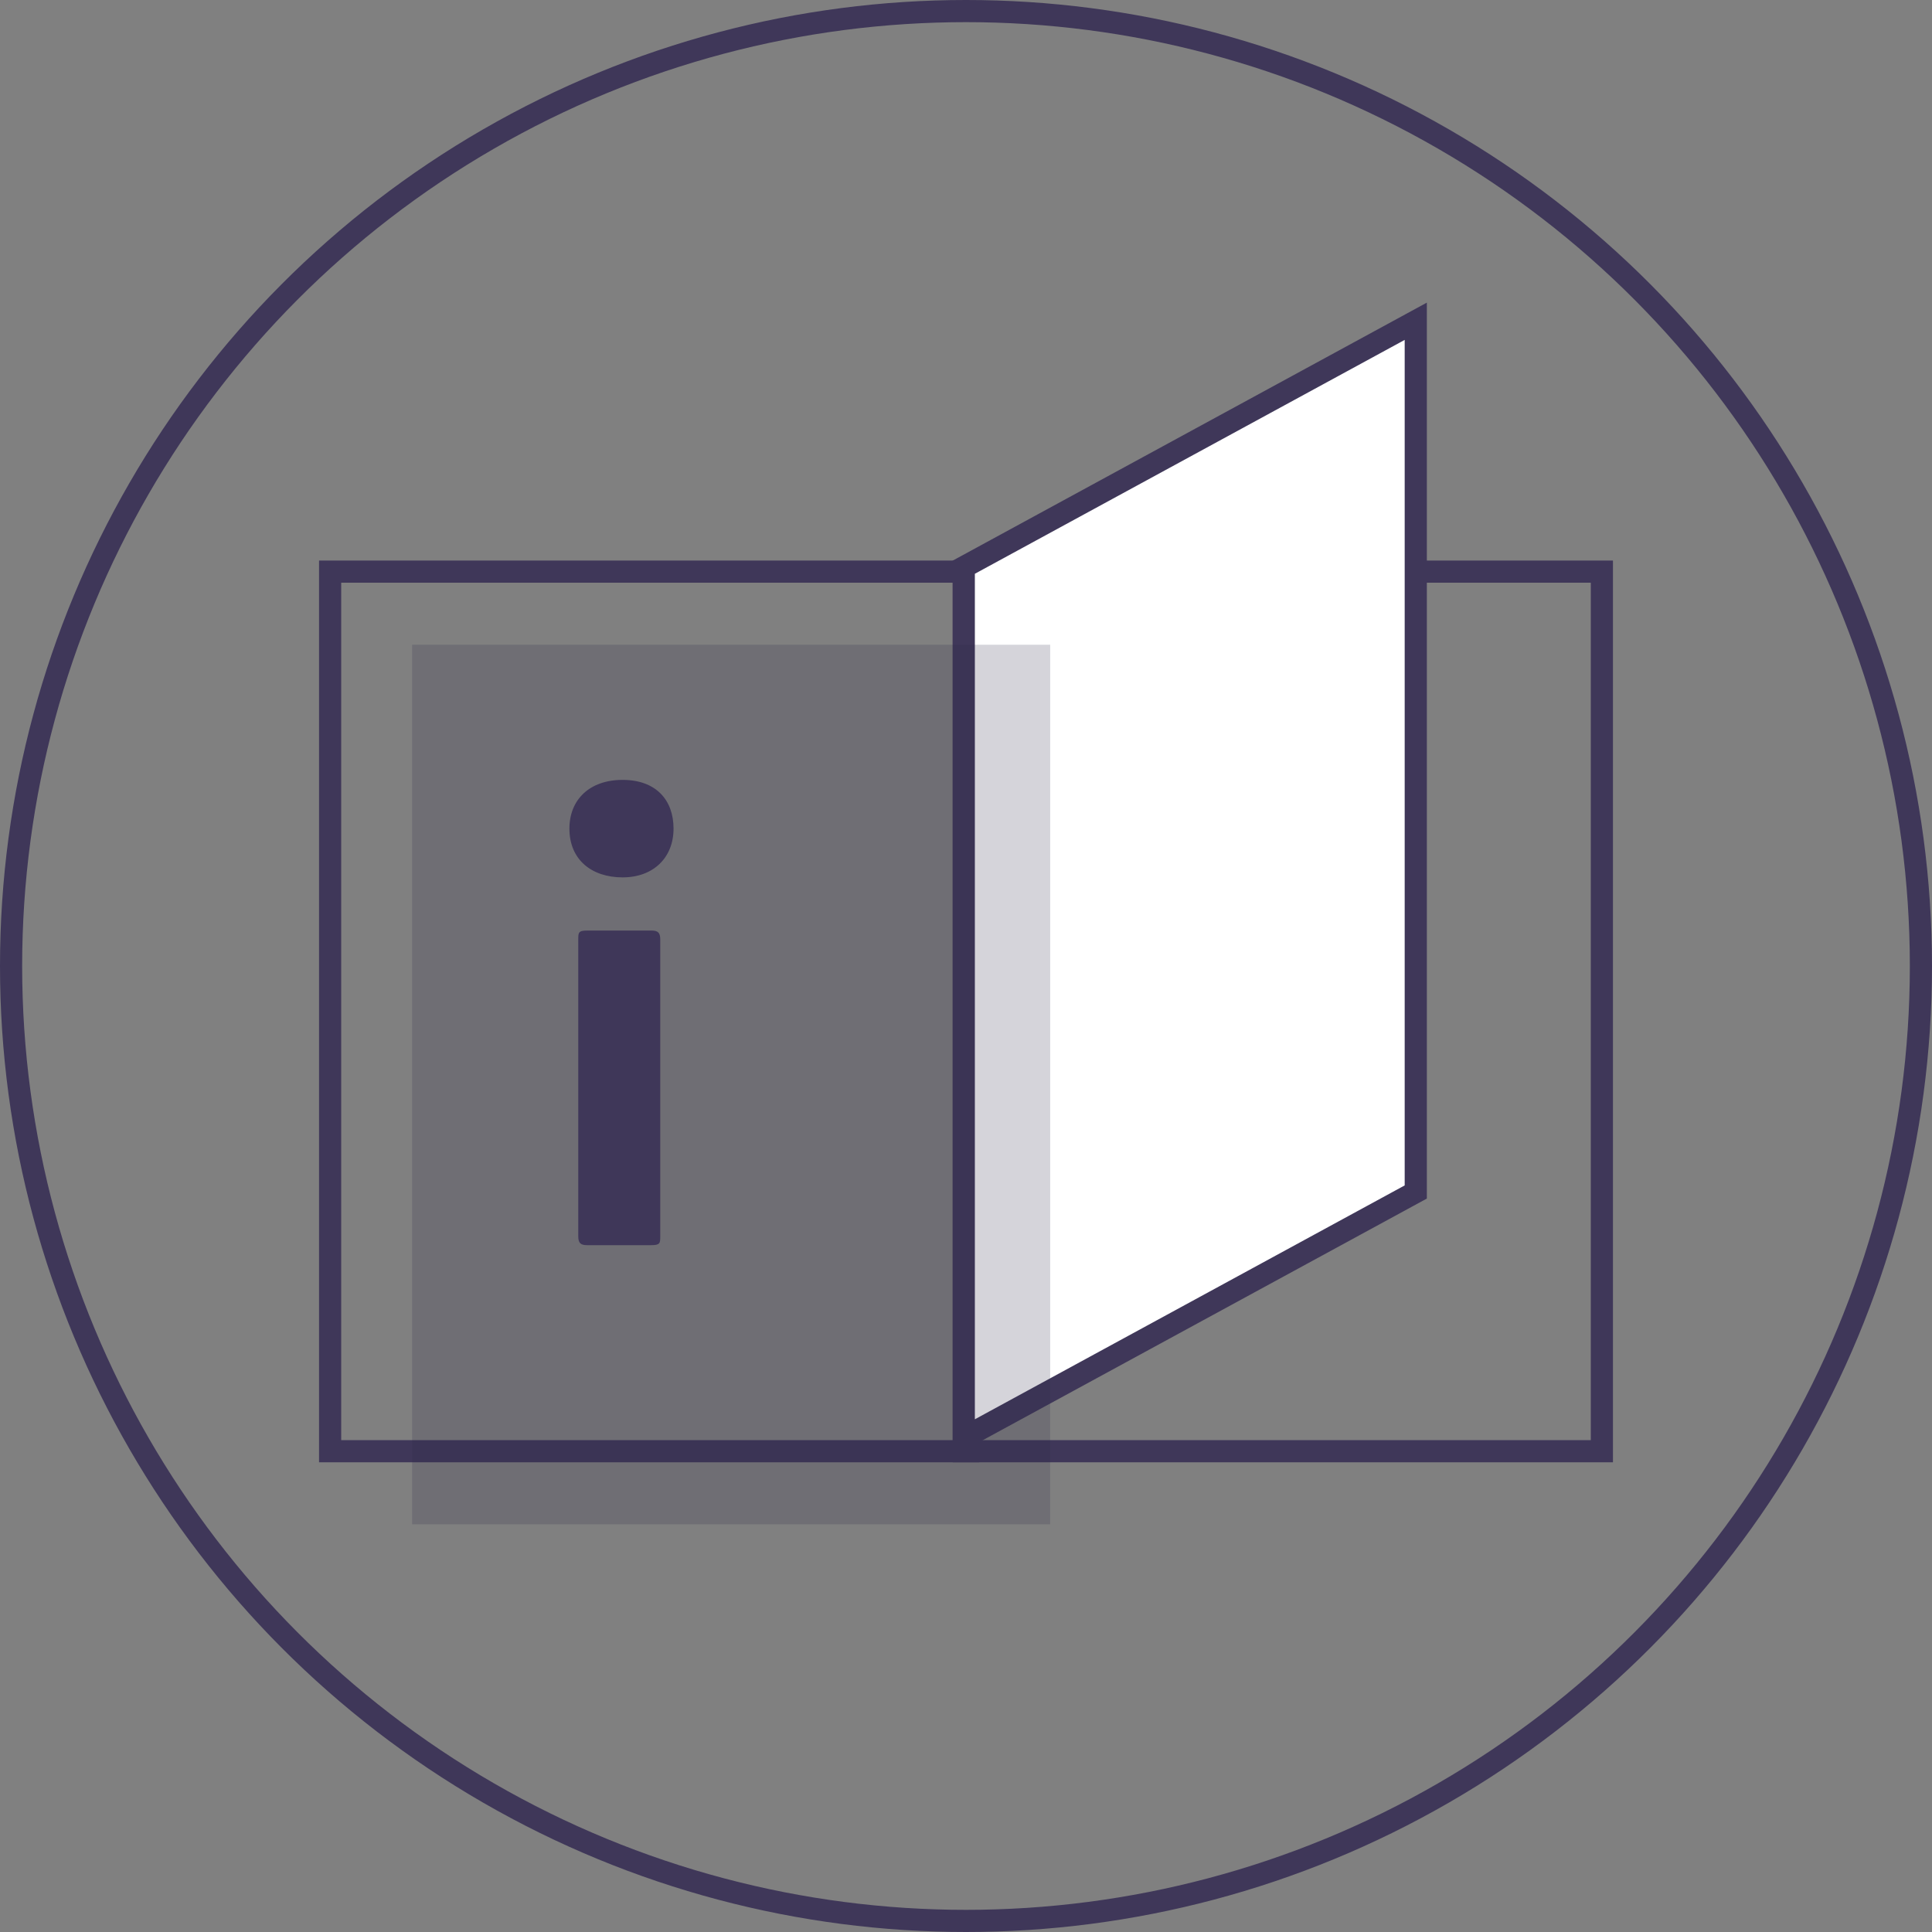
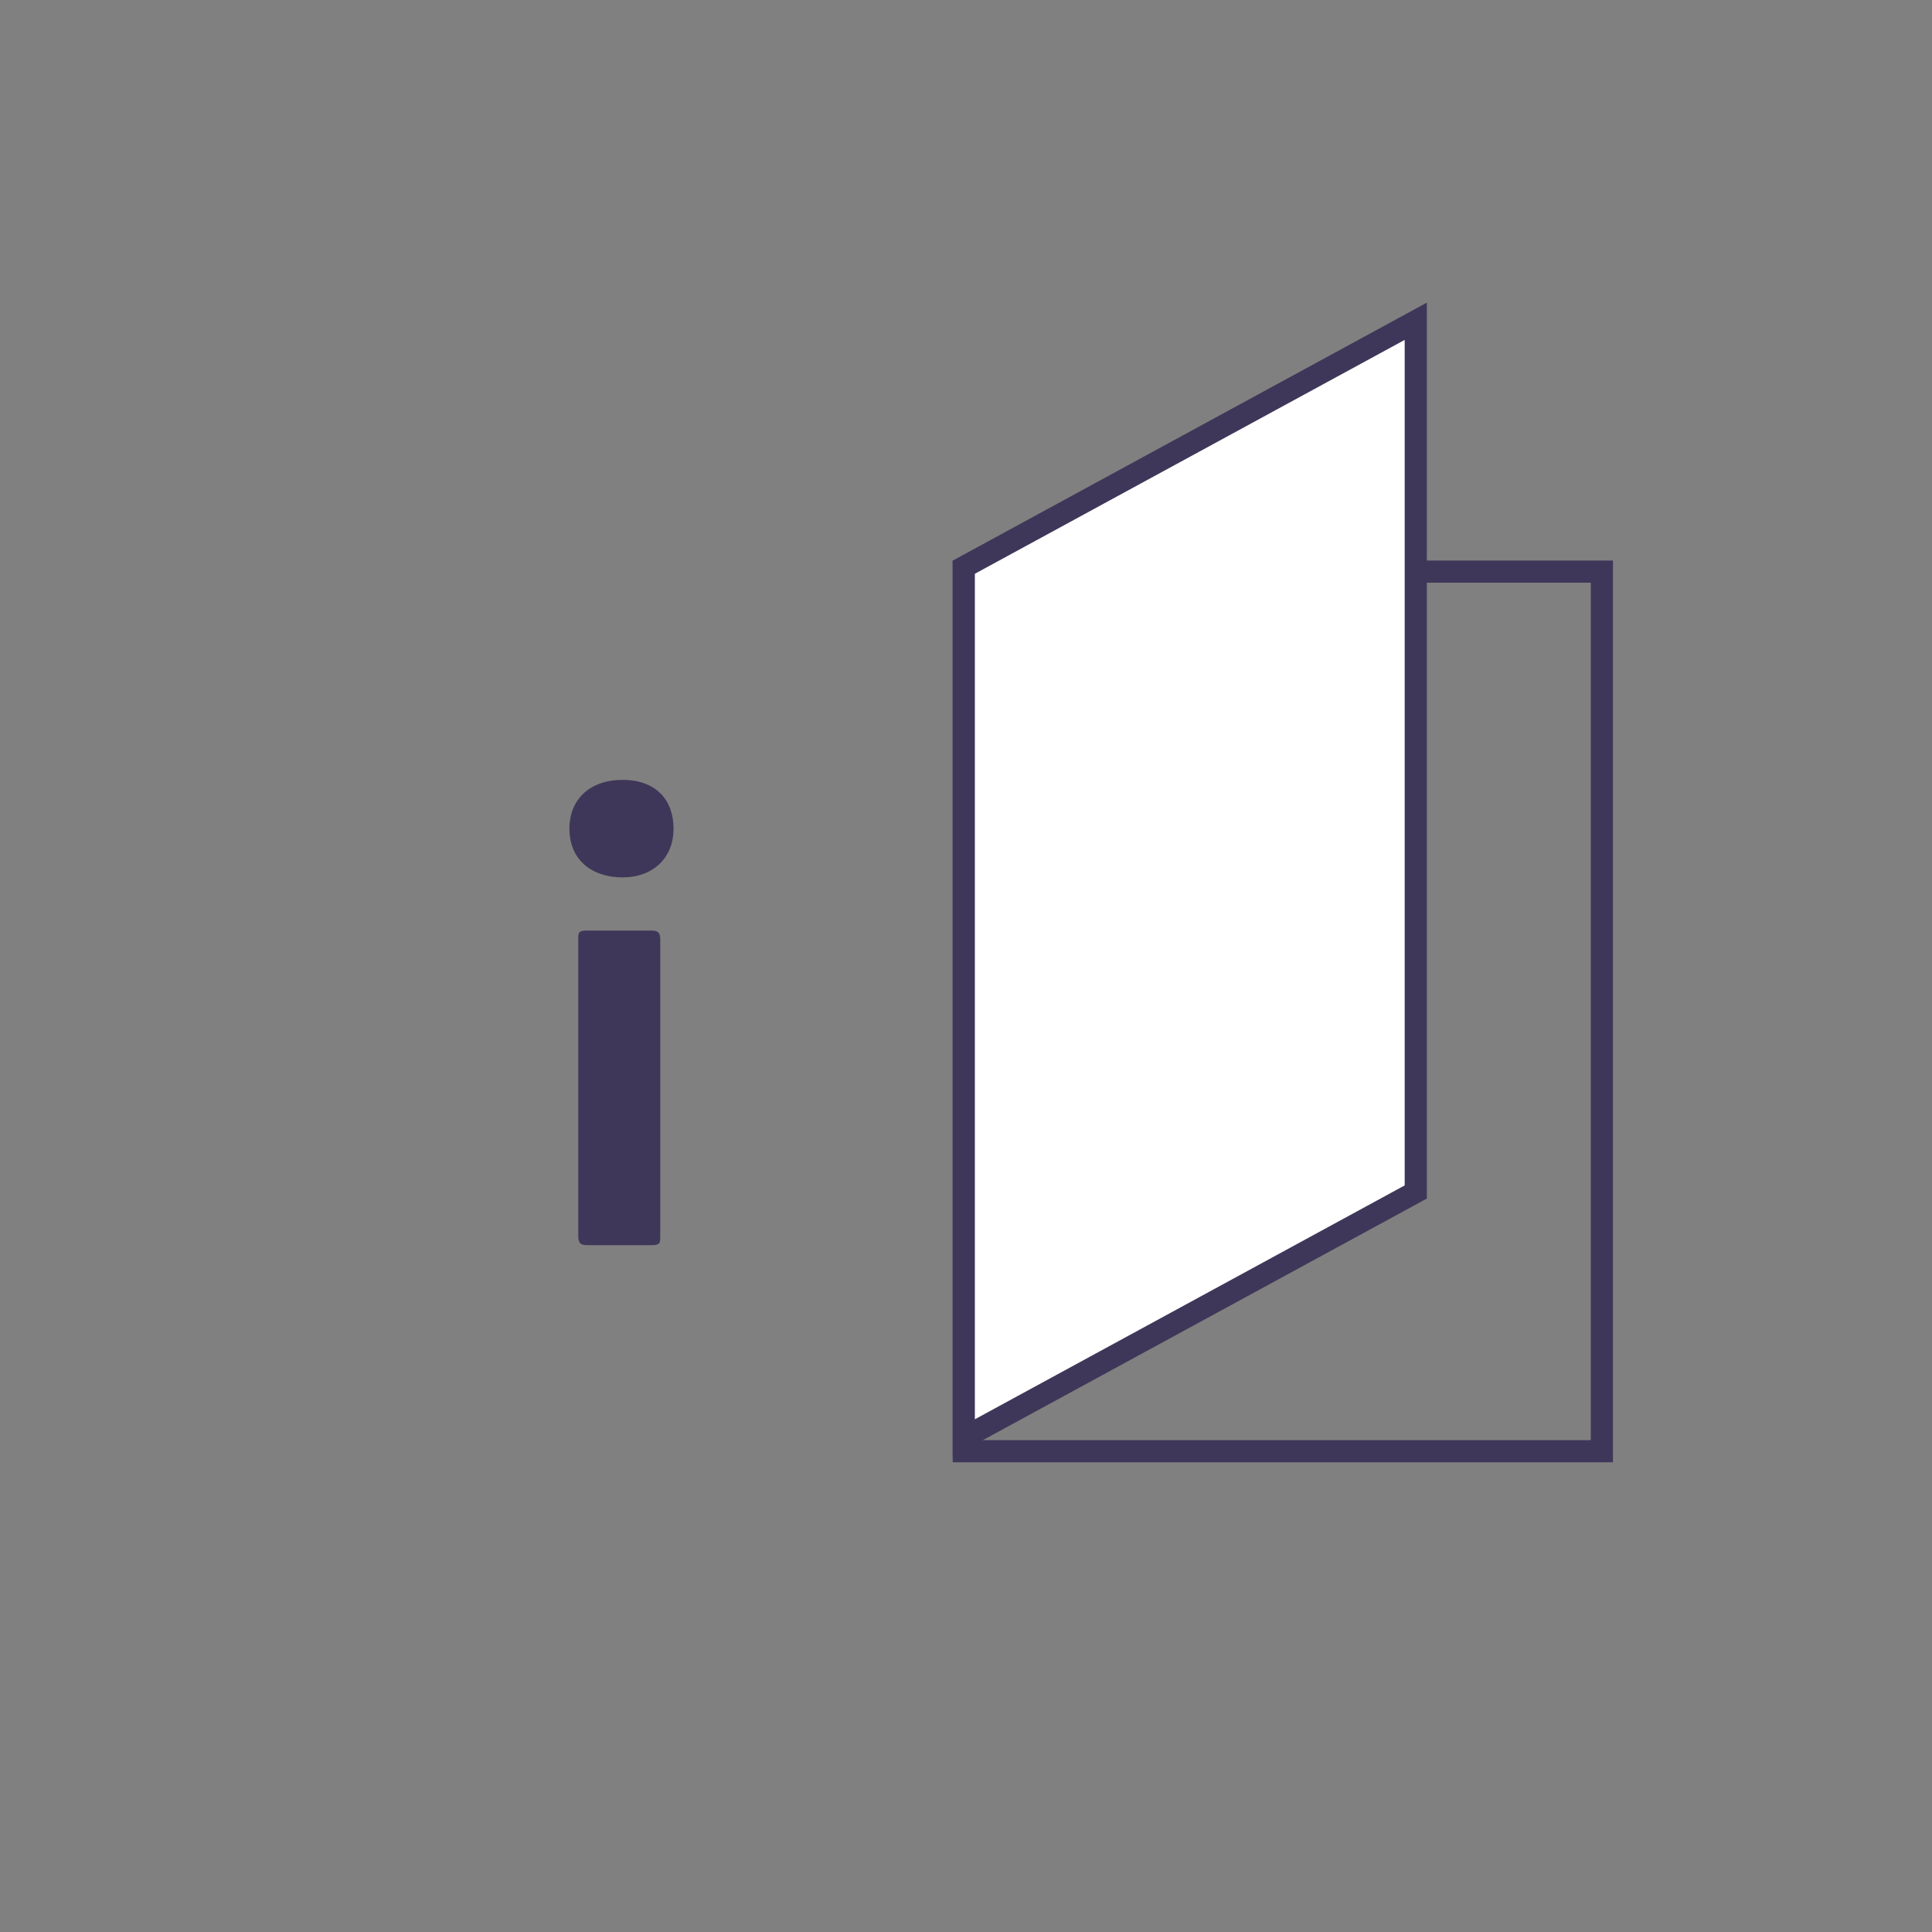
<svg xmlns="http://www.w3.org/2000/svg" id="Layer_1" version="1.1" viewBox="0 0 87.2 87.2">
  <rect x="0" y="0" width="87.2" height="87.2" fill="#808080" stroke="none" />
  <defs>
    <style>
      .st0, .st1 {
        fill: none;
      }

      .st1 {
        stroke: #3f3759;
        stroke-miterlimit: 10;
      }

      .st2 {
        fill: #2c2a48;
      }

      .st3 {
        fill: #3f3759;
      }

      .st4 {
        isolation: isolate;
      }

      .st5 {
        fill: #fff;
      }

      .st6 {
        opacity: .2;
      }

      .st7 {
        clip-path: url(#clippath);
      }
    </style>
    <clipPath id="clippath">
-       <rect class="st0" x="18.6" y="29.1" width="28.8" height="39.7" />
-     </clipPath>
+       </clipPath>
  </defs>
  <g id="Group_52485">
    <g id="Group_52454">
-       <rect id="Rectangle_69890" class="st1" x="14.9" y="25.8" width="28.8" height="39.7" />
      <rect id="Rectangle_69891" class="st1" x="43.5" y="25.8" width="28.8" height="39.7" />
      <path id="Path_71638" class="st5" d="M63.9,53.8l-20.4,11.1V25.6l20.4-11.1v39.3Z" />
    </g>
    <g id="Group_52457">
      <g id="Group_52456">
        <g id="Group_52455">
          <path id="Path_71639" class="st1" d="M63.9,53.8l-20.4,11.1V25.6l20.4-11.1v39.3Z" />
          <g id="Group_52446" class="st6">
            <g id="Group_52445">
              <g class="st7">
                <g id="Group_52444">
                  <rect id="Rectangle_69892" class="st2" x="18.6" y="29.1" width="28.8" height="39.7" />
                </g>
              </g>
            </g>
          </g>
        </g>
        <g id="i" class="st4">
          <g class="st4">
            <path class="st3" d="M25.7,37.4c0-1.3.9-2.2,2.4-2.2s2.3.9,2.3,2.2-.9,2.2-2.3,2.2-2.4-.8-2.4-2.2ZM26.1,55.8v-13.4c0-.3,0-.4.4-.4h2.9c.3,0,.4.1.4.4v13.4c0,.3,0,.4-.4.4h-2.9c-.3,0-.4-.1-.4-.4Z" />
          </g>
        </g>
      </g>
-       <circle id="Ellipse_59" class="st1" cx="43.6" cy="43.6" r="43.1" />
    </g>
  </g>
</svg>